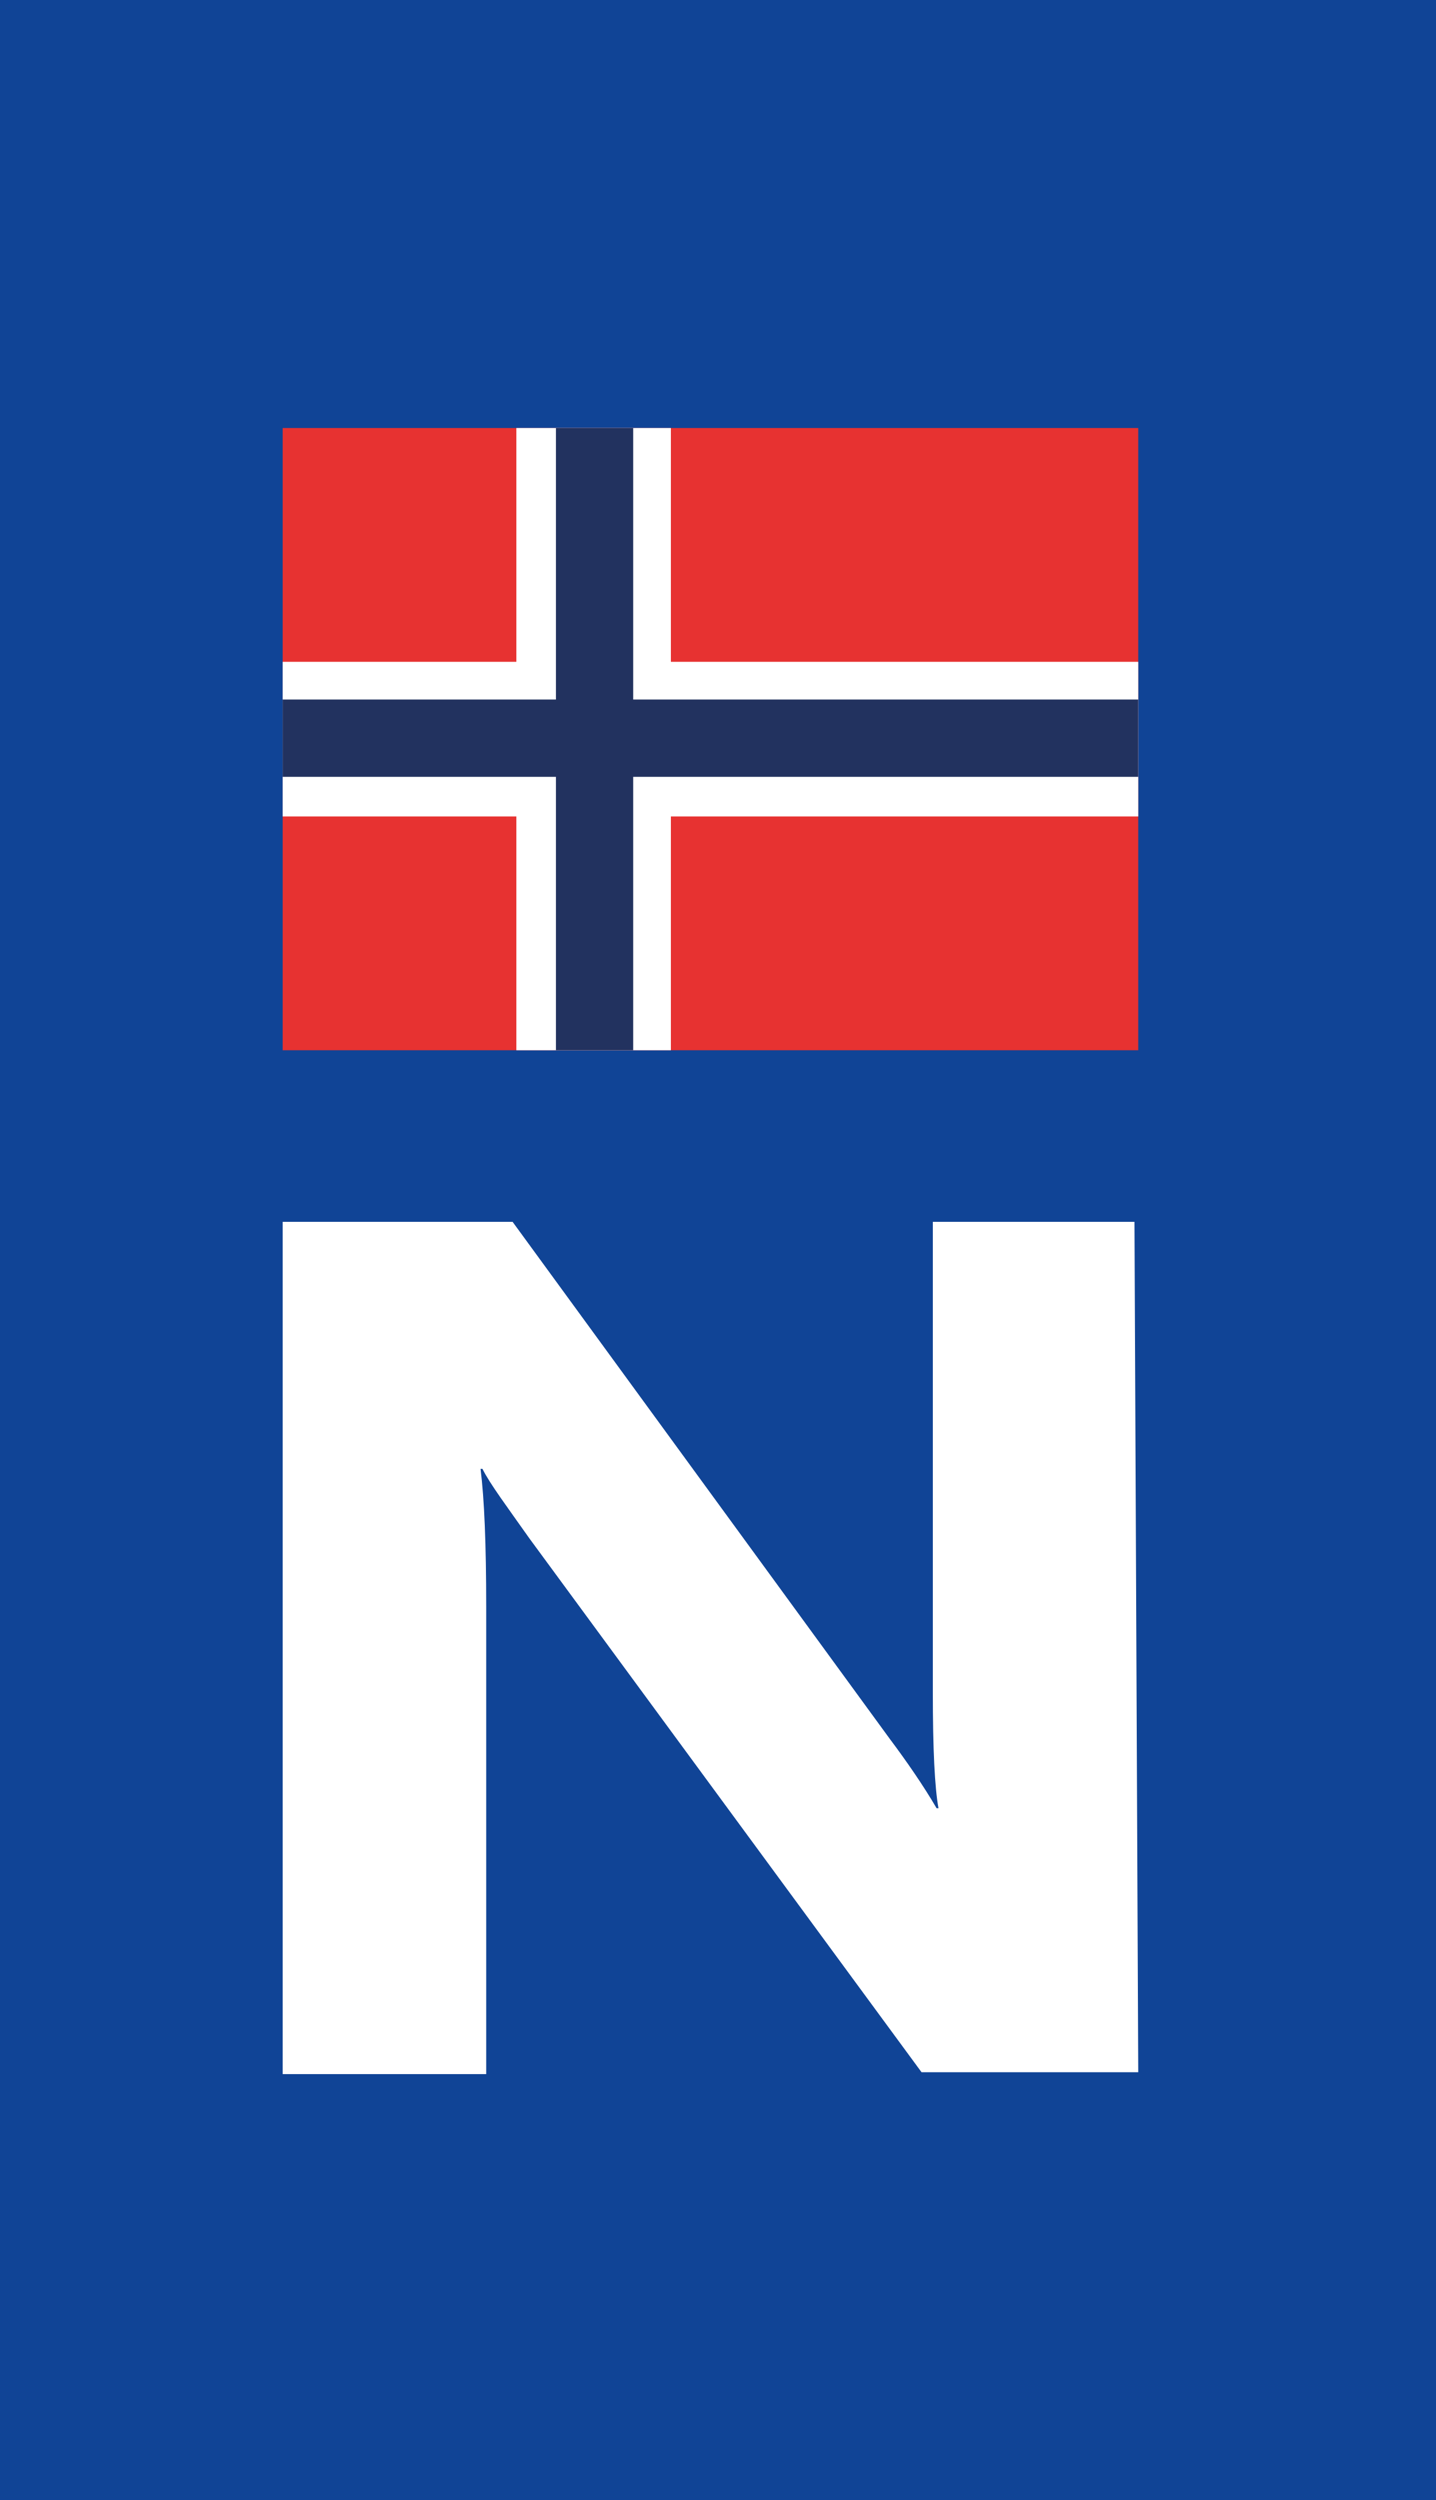
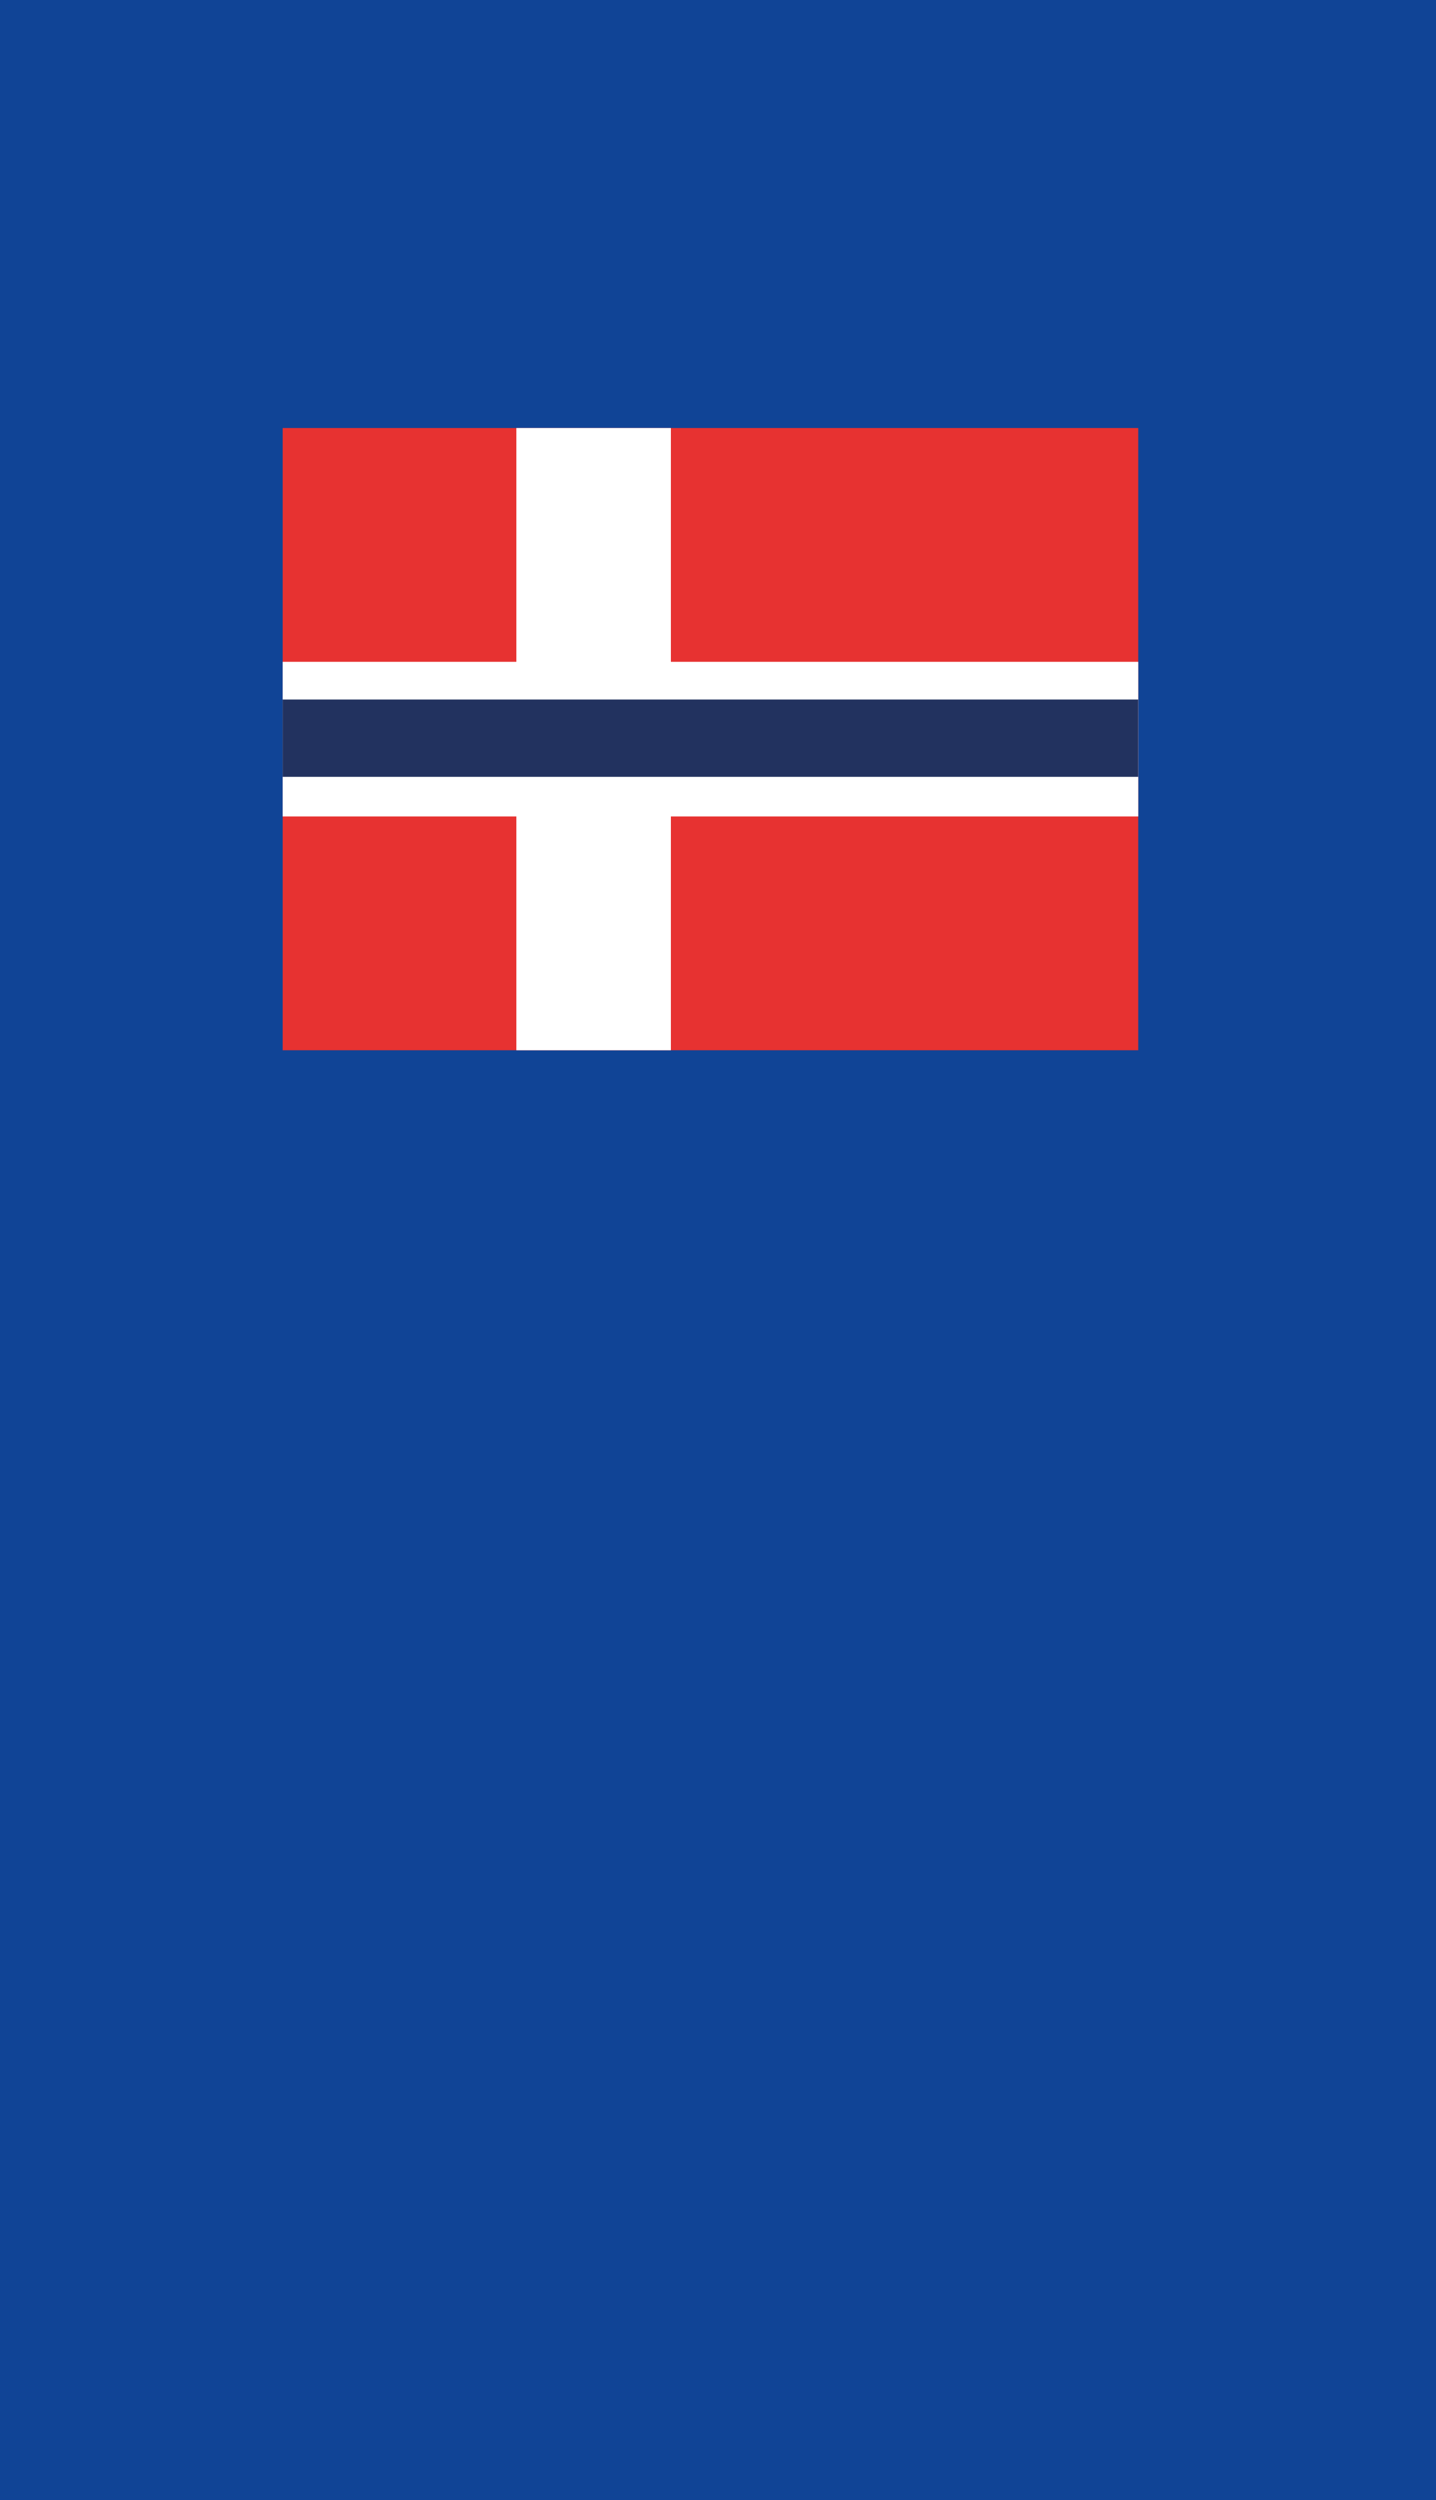
<svg xmlns="http://www.w3.org/2000/svg" version="1.1" id="Ebene_1" x="0px" y="0px" width="76.2px" height="132.6px" viewBox="0 0 76.2 132.6" style="enable-background:new 0 0 76.2 132.6;" xml:space="preserve">
  <style type="text/css">
	.st0{fill:#104496;}
	.st1{fill:#FFFFFF;}
	.st2{fill:#E73231;}
	.st3{fill:#22325F;}
</style>
  <rect class="st0" width="76.2" height="132.6" />
  <g>
-     <path class="st1" d="M60.4,109.9H48.9L28.1,81.6c-1.2-1.7-2.1-2.9-2.5-3.7h-0.1c0.2,1.6,0.3,4,0.3,7.3v24.8H15V64.8h12.2l20,27.4   c0.9,1.2,1.8,2.5,2.5,3.7h0.1c-0.2-1.1-0.3-3.1-0.3-6.2V64.8h10.7L60.4,109.9L60.4,109.9z" />
    <g>
      <rect id="rect6166" x="15" y="22.7" class="st2" width="45.4" height="33" />
      <rect id="rect6168" x="27.4" y="22.7" class="st1" width="8.2" height="33" />
      <rect id="rect6170" x="15" y="35.1" class="st1" width="45.4" height="8.2" />
-       <rect id="rect6172" x="29.5" y="22.7" class="st3" width="4.1" height="33" />
      <rect id="rect6174" x="15" y="37.1" class="st3" width="45.4" height="4.1" />
    </g>
  </g>
</svg>